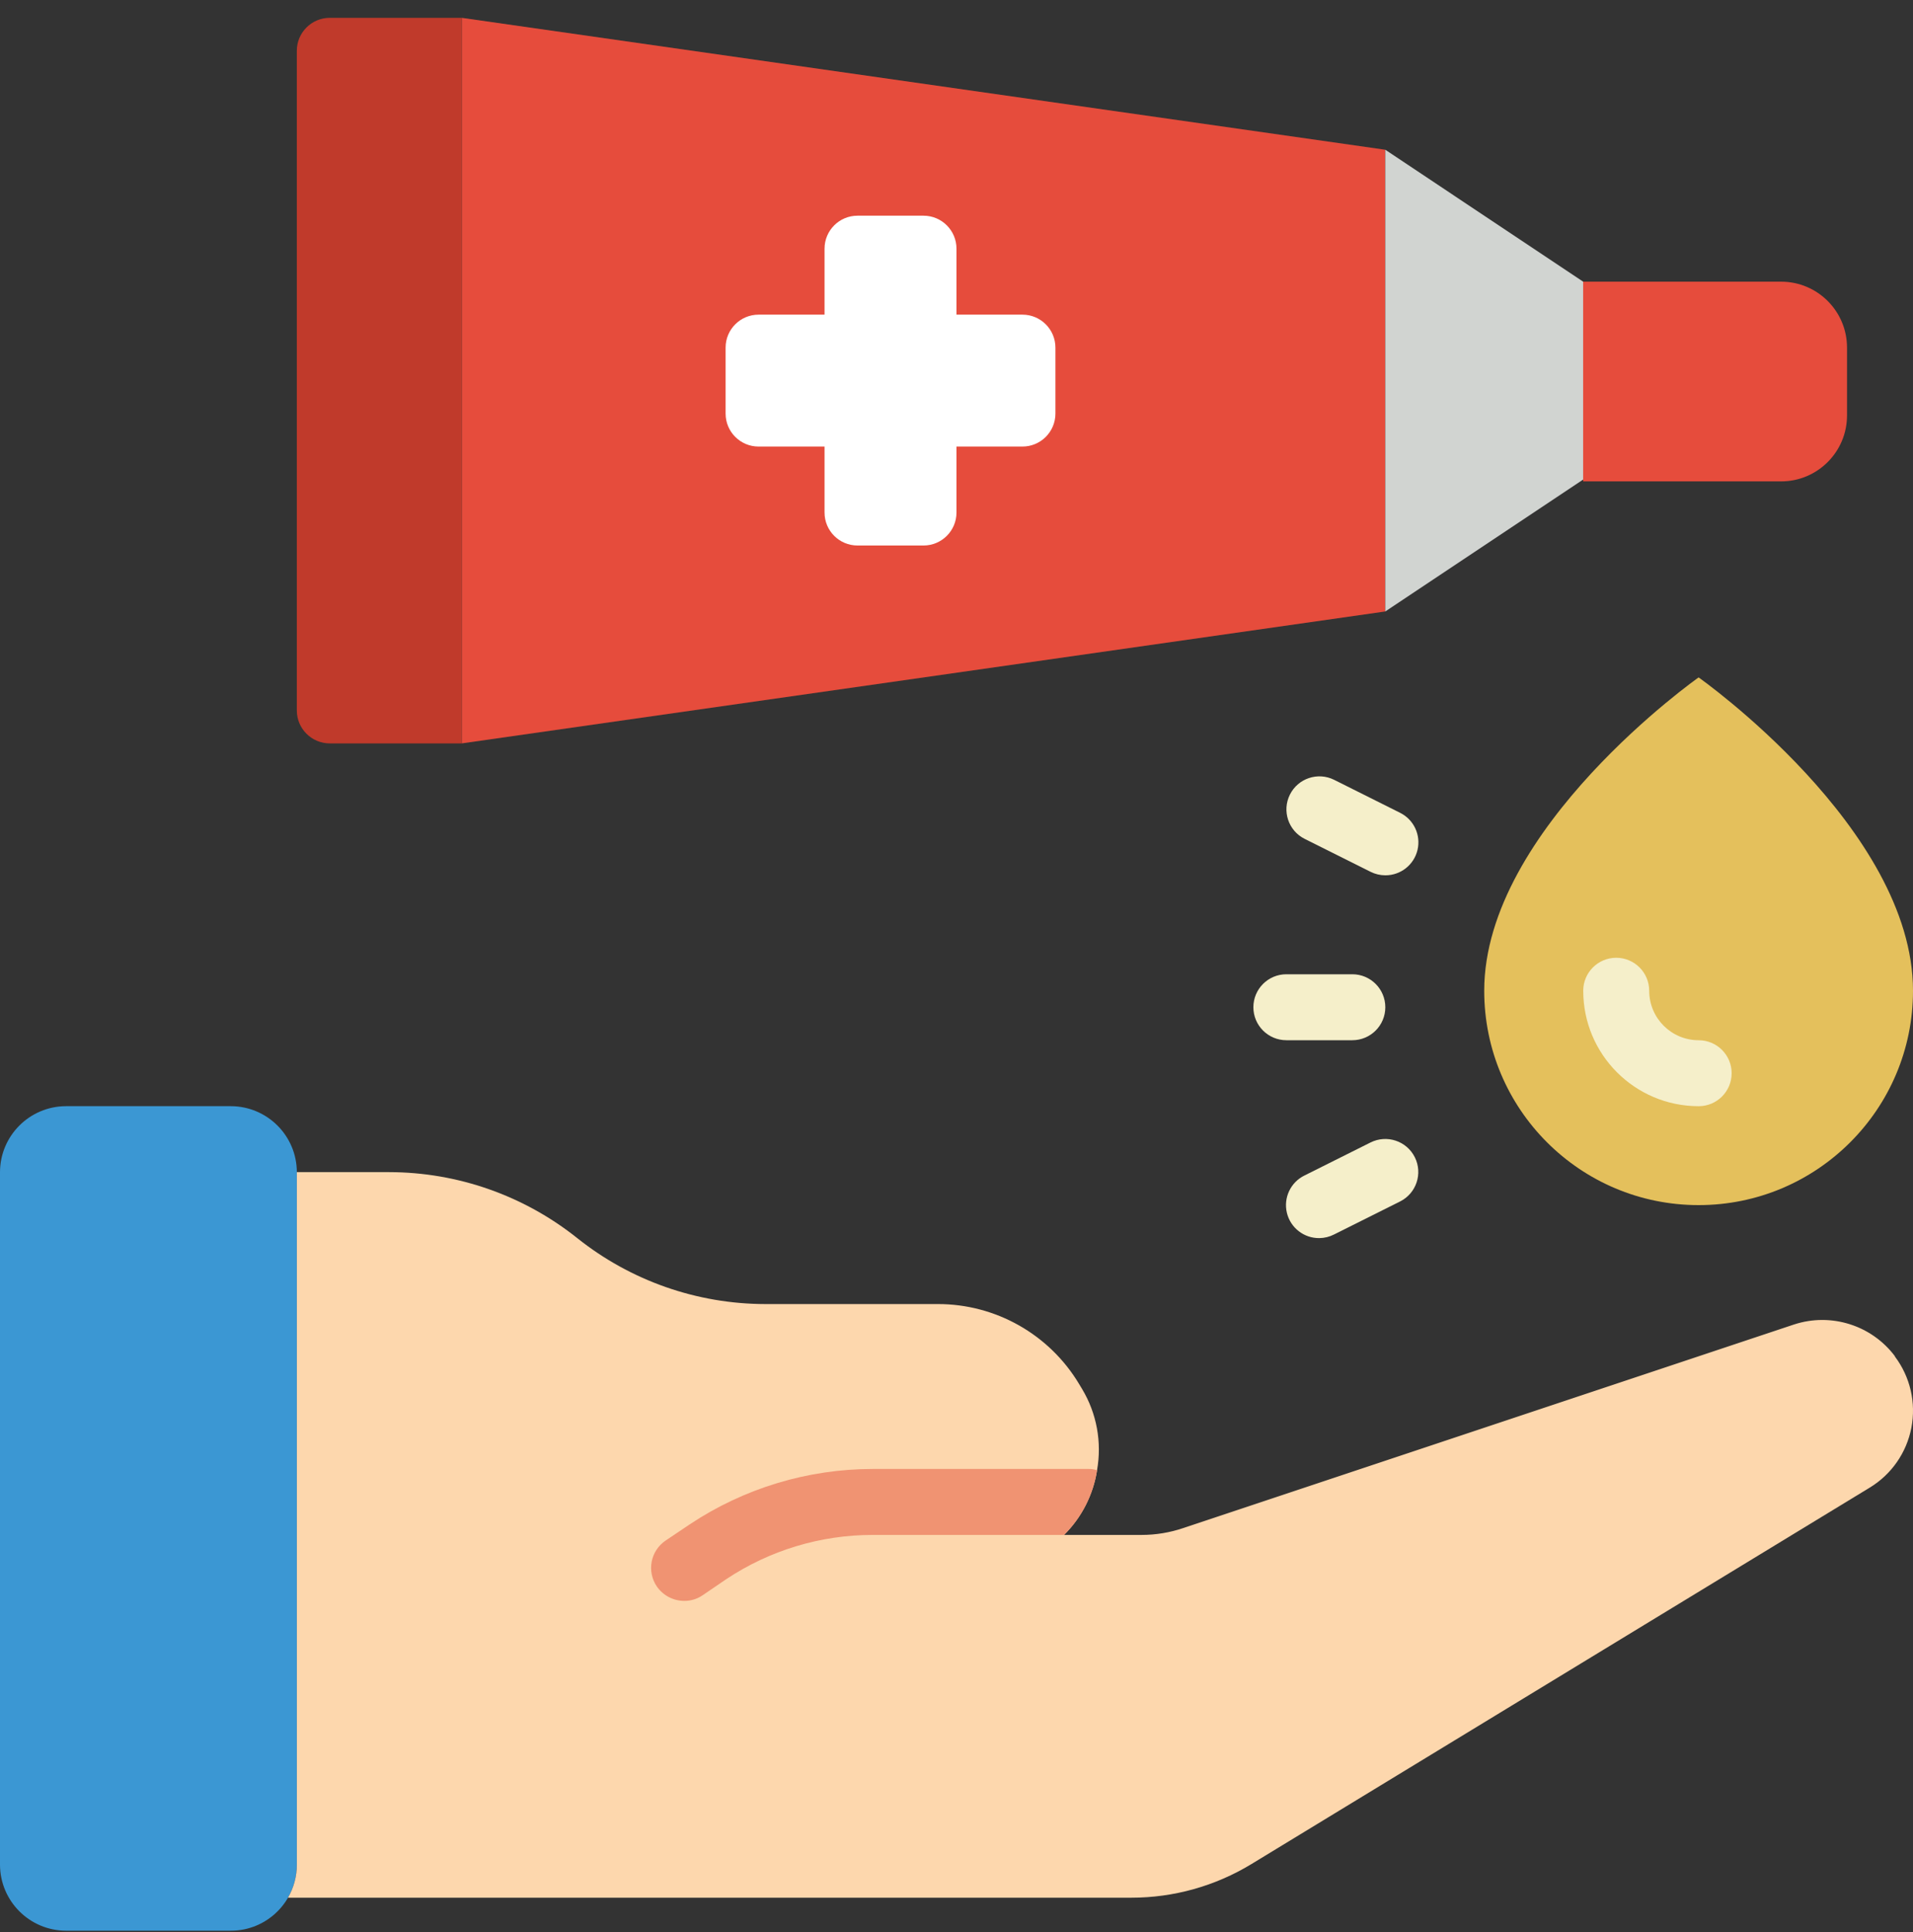
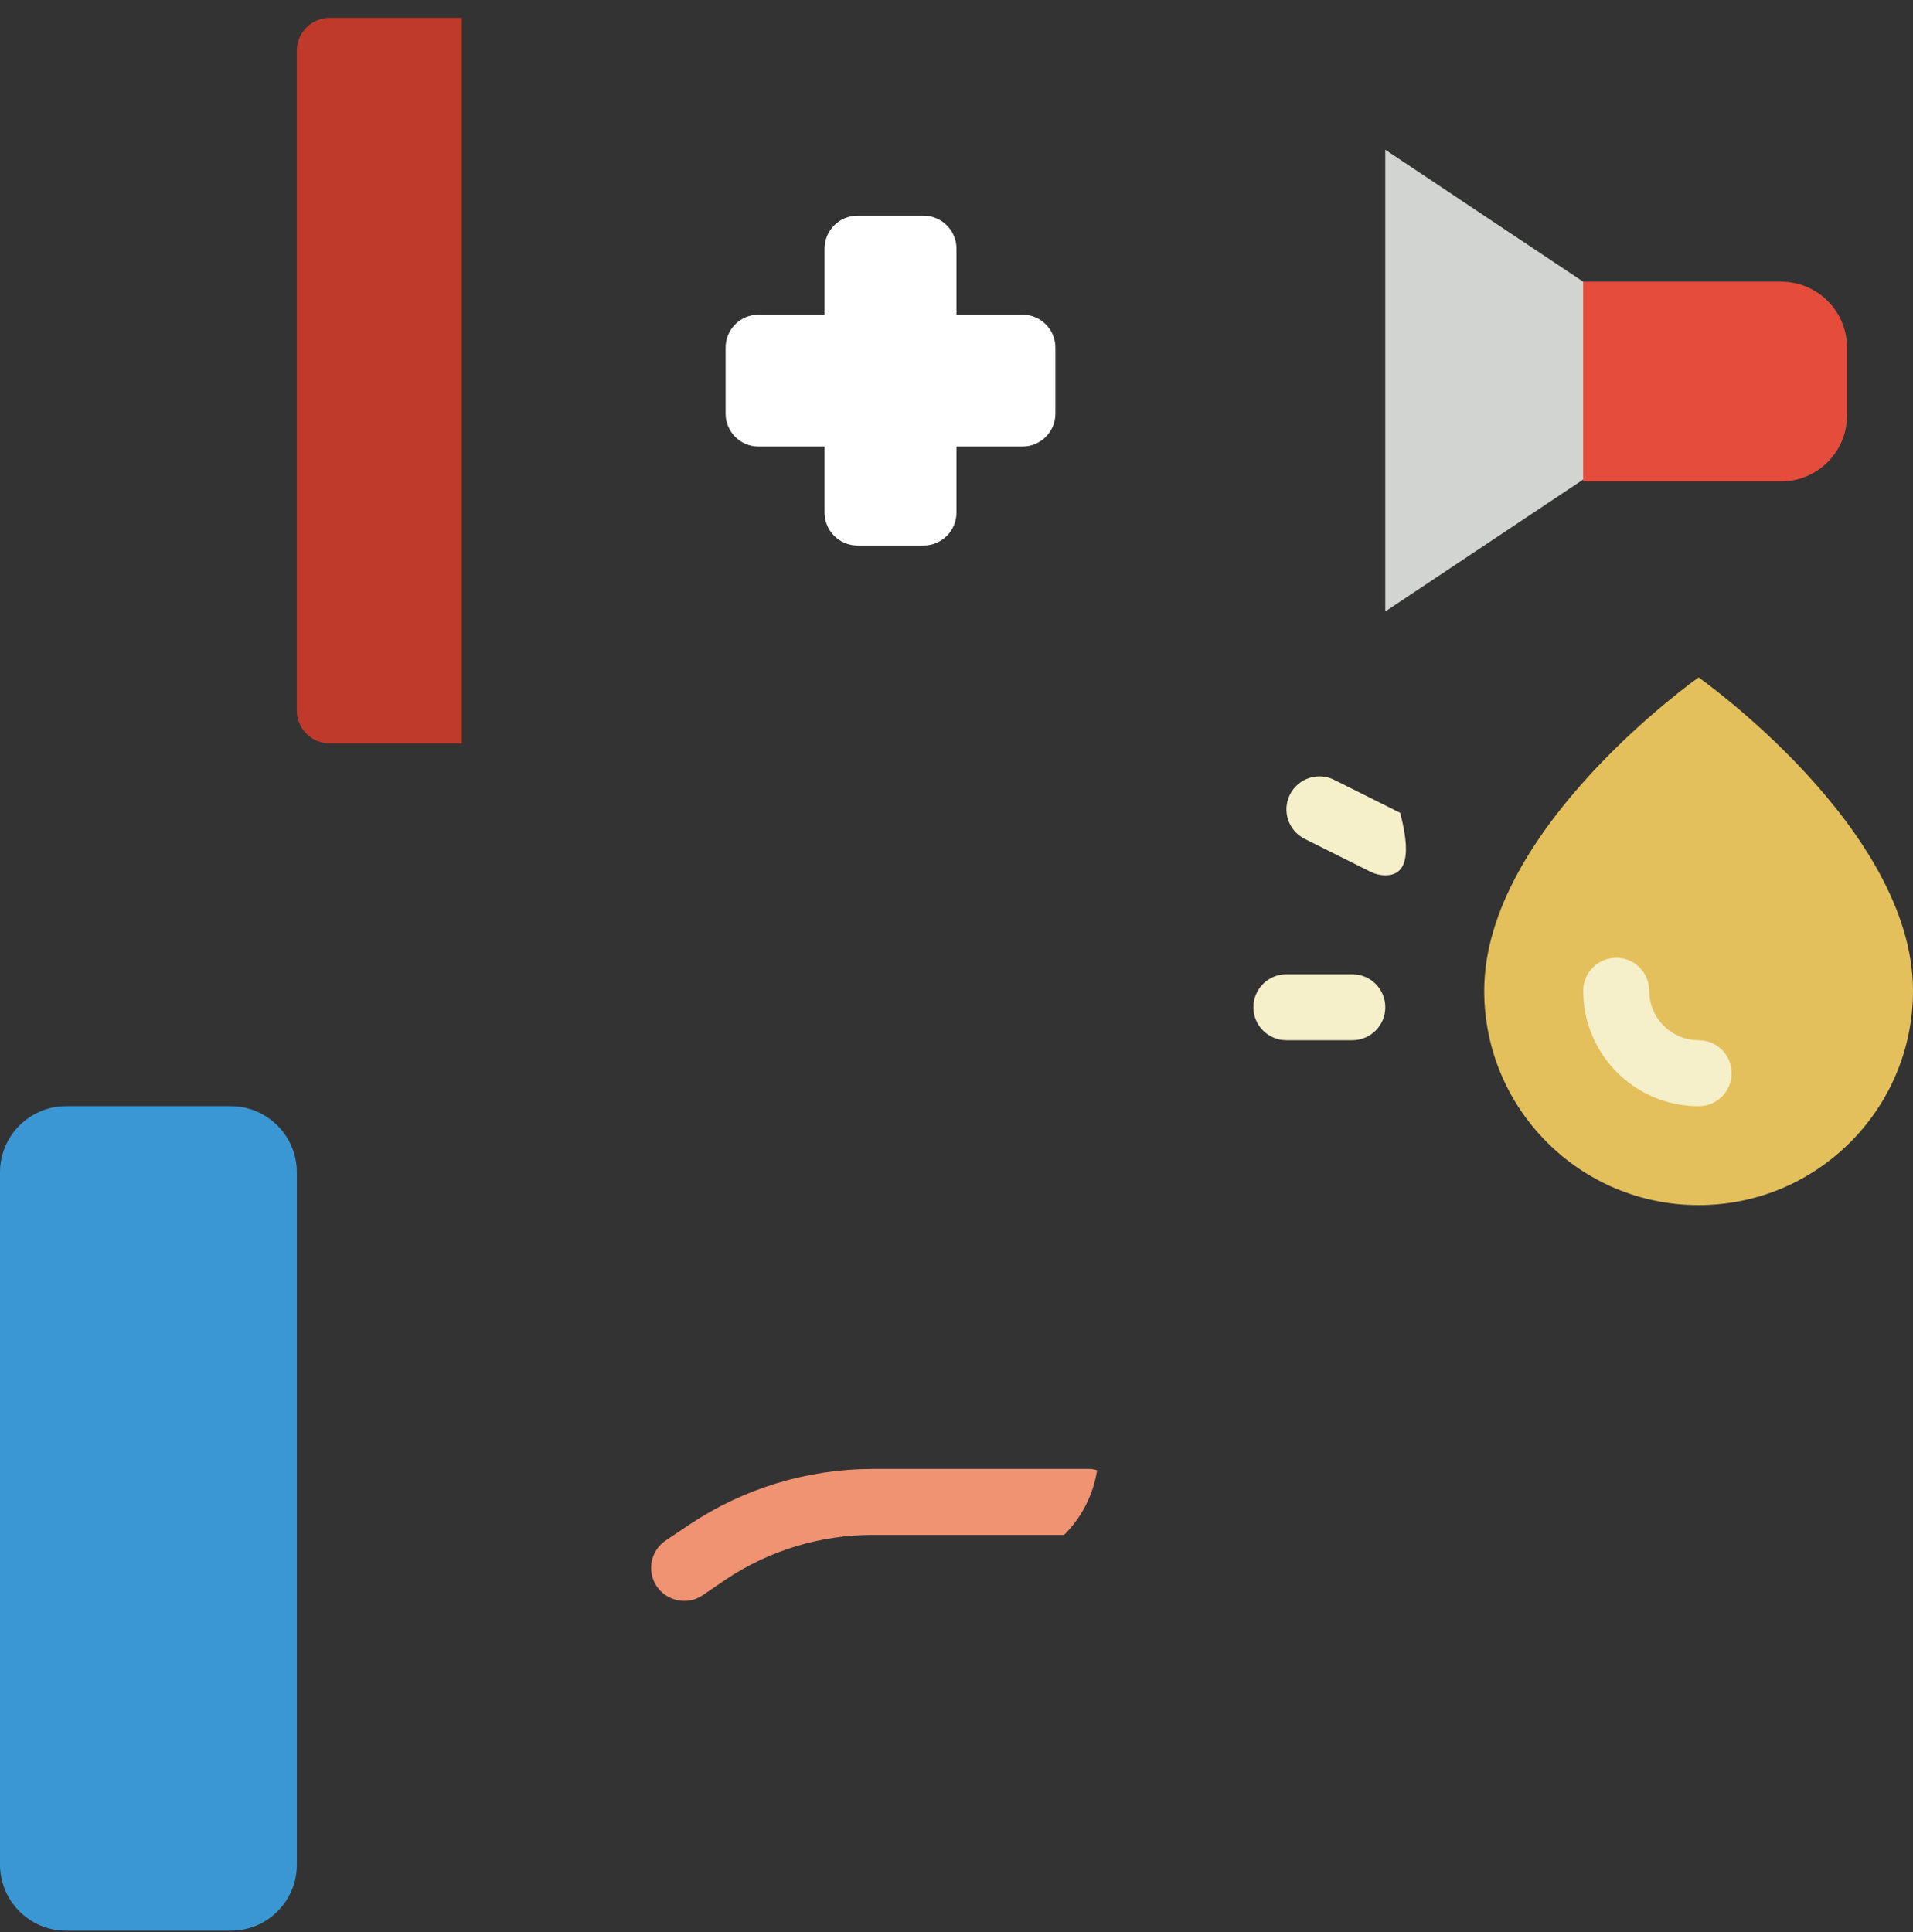
<svg xmlns="http://www.w3.org/2000/svg" width="100" height="101" viewBox="0 0 100 101" fill="none">
  <rect x="0" y="0" width="100" height="101" fill="#333333" stroke="none" />
  <g id="cream 1" clip-path="url(#clip0_1157_19145)">
    <g id="Page-1">
      <g id="037---Giving-Crem">
-         <path id="Path" fill-rule="evenodd" clip-rule="evenodd" d="M72.413 31.966L24.137 38.863V0.932L72.413 7.828V31.966Z" fill="#E64C3C" />
        <path id="Path_2" fill-rule="evenodd" clip-rule="evenodd" d="M17.24 0.932H24.136V38.863H17.24C16.288 38.863 15.516 38.091 15.516 37.139V2.656C15.516 1.704 16.288 0.932 17.24 0.932Z" fill="#C03A2B" />
        <path id="Path_3" fill-rule="evenodd" clip-rule="evenodd" d="M72.414 31.966L82.759 25.07V14.725L72.414 7.828V31.966Z" fill="#D1D4D1" />
        <path id="Path_4" fill-rule="evenodd" clip-rule="evenodd" d="M82.758 14.725H93.103C95.007 14.725 96.551 16.268 96.551 18.173V21.718C96.551 23.622 95.007 25.166 93.103 25.166H82.758V14.725Z" fill="#E64C3C" />
        <path id="Path_5" fill-rule="evenodd" clip-rule="evenodd" d="M53.447 16.449H49.999V13.001C49.999 12.048 49.227 11.276 48.275 11.276H44.826C43.874 11.276 43.102 12.048 43.102 13.001V16.449H39.654C38.702 16.449 37.93 17.221 37.93 18.173V21.621C37.93 22.573 38.702 23.345 39.654 23.345H43.102V26.794C43.102 27.746 43.874 28.518 44.826 28.518H48.275C49.227 28.518 49.999 27.746 49.999 26.794V23.345H53.447C54.399 23.345 55.171 22.573 55.171 21.621V18.173C55.171 17.221 54.399 16.449 53.447 16.449Z" fill="white" />
        <path id="Path_6" fill-rule="evenodd" clip-rule="evenodd" d="M100 51.793C100 57.983 94.982 63 88.793 63C82.603 63 77.586 57.983 77.586 51.793C77.586 43.305 88.793 35.414 88.793 35.414C88.793 35.414 100 43.305 100 51.793Z" fill="#E4C05C" />
        <g id="Group">
          <path id="Path_7" fill-rule="evenodd" clip-rule="evenodd" d="M88.796 57.829C85.463 57.829 82.762 55.127 82.762 51.794C82.762 50.842 83.534 50.07 84.486 50.07C85.438 50.07 86.21 50.842 86.21 51.794C86.21 53.223 87.368 54.381 88.796 54.381C89.748 54.381 90.52 55.153 90.52 56.105C90.52 57.057 89.748 57.829 88.796 57.829Z" fill="#F5EFCA" />
          <path id="Path_8" fill-rule="evenodd" clip-rule="evenodd" d="M70.692 54.38H67.244C66.291 54.38 65.519 53.608 65.519 52.656C65.519 51.704 66.291 50.932 67.244 50.932H70.692C71.644 50.932 72.416 51.704 72.416 52.656C72.416 53.608 71.644 54.38 70.692 54.38Z" fill="#F5EFCA" />
-           <path id="Path_9" fill-rule="evenodd" clip-rule="evenodd" d="M68.968 64.725C68.16 64.735 67.454 64.183 67.269 63.397C67.084 62.611 67.469 61.801 68.196 61.449L71.644 59.725C72.496 59.3 73.532 59.645 73.958 60.498C74.383 61.35 74.038 62.386 73.185 62.811L69.737 64.535C69.499 64.657 69.236 64.722 68.968 64.725Z" fill="#F5EFCA" />
-           <path id="Path_10" fill-rule="evenodd" clip-rule="evenodd" d="M72.418 45.759C72.151 45.759 71.888 45.697 71.649 45.578L68.201 43.854C67.348 43.429 67.003 42.393 67.428 41.541C67.854 40.688 68.89 40.342 69.742 40.768L73.19 42.492C73.907 42.849 74.283 43.653 74.099 44.432C73.915 45.211 73.219 45.761 72.418 45.759Z" fill="#F5EFCA" />
+           <path id="Path_10" fill-rule="evenodd" clip-rule="evenodd" d="M72.418 45.759C72.151 45.759 71.888 45.697 71.649 45.578L68.201 43.854C67.348 43.429 67.003 42.393 67.428 41.541C67.854 40.688 68.89 40.342 69.742 40.768L73.19 42.492C73.915 45.211 73.219 45.761 72.418 45.759Z" fill="#F5EFCA" />
        </g>
        <path id="Path_11" fill-rule="evenodd" clip-rule="evenodd" d="M15.517 61.276V97.483C15.517 99.388 13.973 100.932 12.069 100.932H3.448C1.546 100.926 0.006 99.385 0 97.483V61.276C0.006 59.374 1.546 57.834 3.448 57.828H12.069C13.971 57.834 15.512 59.374 15.517 61.276Z" fill="#3B97D3" />
-         <path id="Path_12" fill-rule="evenodd" clip-rule="evenodd" d="M97.727 77.776L65.417 97.449C63.525 98.6 61.353 99.208 59.139 99.207H15.055C15.358 98.683 15.518 98.089 15.518 97.483V61.276H20.346C23.918 61.281 27.382 62.497 30.174 64.725C32.965 66.952 36.43 68.168 40.001 68.173H49.019C52.05 68.168 54.86 69.76 56.415 72.363L56.57 72.621C57.332 73.895 57.607 75.401 57.346 76.863C57.146 78.144 56.542 79.328 55.622 80.242H59.674C60.419 80.242 61.158 80.12 61.863 79.88L93.777 69.242C95.709 68.608 97.83 69.273 99.053 70.897V70.914C99.855 71.978 100.168 73.332 99.915 74.64C99.663 75.948 98.868 77.088 97.727 77.776Z" fill="#FDD7AD" />
        <path id="Path_13" fill-rule="evenodd" clip-rule="evenodd" d="M57.349 76.862C57.149 78.144 56.545 79.328 55.624 80.242H45.624C42.901 80.24 40.237 81.044 37.969 82.552L36.728 83.397C36.444 83.592 36.107 83.694 35.762 83.69C35.19 83.687 34.655 83.404 34.331 82.931C34.075 82.552 33.98 82.086 34.067 81.636C34.154 81.187 34.417 80.79 34.797 80.535L36.055 79.69C38.89 77.803 42.219 76.795 45.624 76.793H56.898C57.051 76.789 57.204 76.813 57.349 76.862Z" fill="#F09372" />
      </g>
    </g>
  </g>
  <defs>
    <clipPath id="clip0_1157_19145">
      <rect width="100" height="100" fill="white" transform="translate(0 0.932)" />
    </clipPath>
  </defs>
</svg>